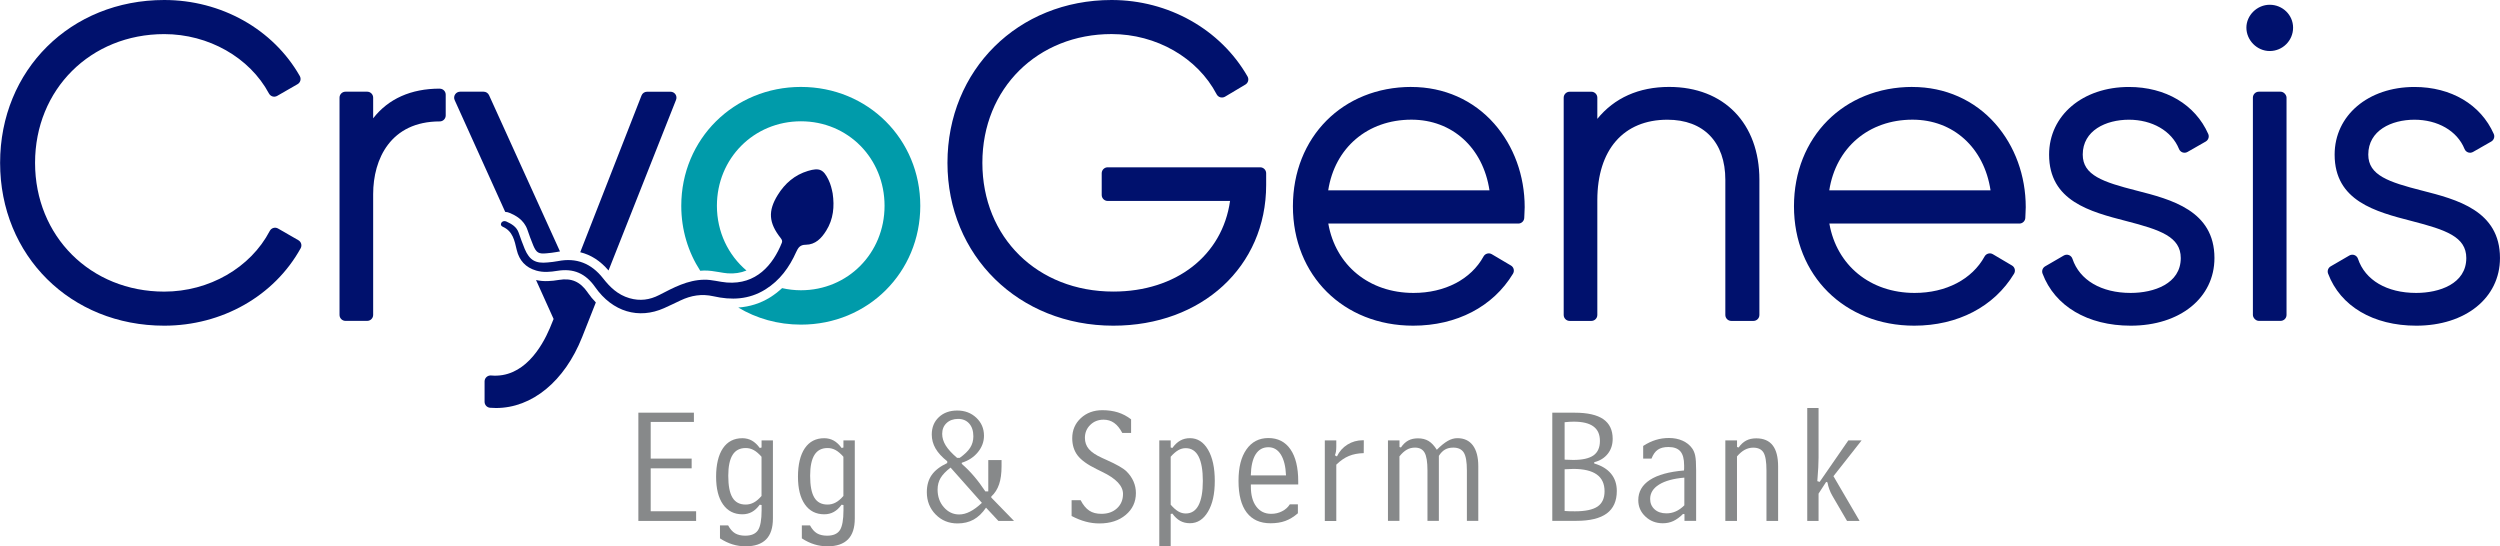
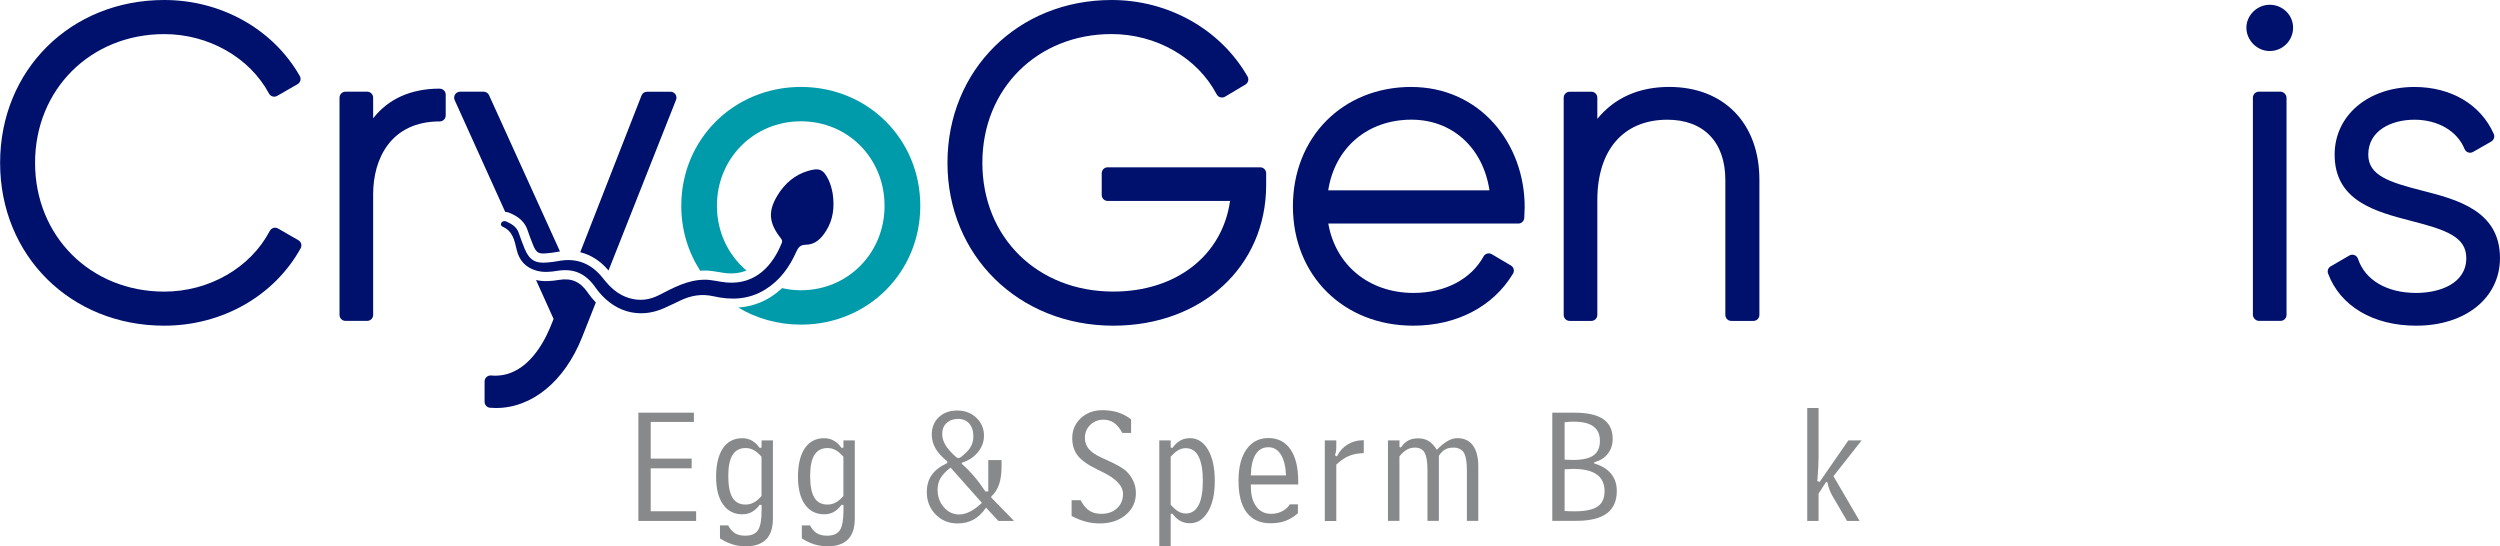
<svg xmlns="http://www.w3.org/2000/svg" id="Capa_1" data-name="Capa 1" width="207.36mm" height="45.31mm" viewBox="0 0 587.8 128.45">
  <defs>
    <style>
      .cls-1, .cls-2 {
        fill: #00116d;
      }

      .cls-3 {
        fill: #009baa;
      }

      .cls-2 {
        fill-rule: evenodd;
      }

      .cls-4 {
        fill: #87898a;
      }
    </style>
  </defs>
  <g>
    <path class="cls-4" d="M163.65,122.49h-13.57v-25.45h13.06v2.17h-10.16v8.62h9.63v2.3h-9.63v10.09h10.68v2.26Z" />
    <path class="cls-4" d="M178.62,118.67c-.56.77-1.17,1.34-1.84,1.71-.67.37-1.42.55-2.25.55-1.94,0-3.46-.78-4.54-2.32-1.09-1.55-1.63-3.72-1.63-6.53s.54-5.11,1.61-6.68c1.07-1.57,2.59-2.36,4.56-2.36.82,0,1.57.19,2.24.56.67.37,1.28.96,1.86,1.74l.42-.11v-1.67h2.67v18.35c0,2.2-.53,3.84-1.6,4.92s-2.66,1.63-4.8,1.63c-1.08,0-2.11-.15-3.1-.46-.99-.3-1.97-.77-2.95-1.41v-3.05h1.92c.46.86,1,1.48,1.63,1.86.63.37,1.42.56,2.39.56,1.43,0,2.43-.43,3-1.29.56-.86.85-2.43.85-4.7v-1.22l-.42-.07ZM179.04,107.4c-.62-.71-1.23-1.23-1.82-1.56-.59-.33-1.23-.49-1.91-.49-1.38,0-2.41.54-3.08,1.62-.67,1.08-1.01,2.71-1.01,4.89,0,2.35.33,4.06.99,5.15.66,1.09,1.69,1.63,3.1,1.63.69,0,1.33-.16,1.93-.49.6-.32,1.2-.84,1.8-1.53v-9.21Z" />
    <path class="cls-4" d="M197.87,118.67c-.56.77-1.17,1.34-1.84,1.71-.67.37-1.42.55-2.25.55-1.94,0-3.46-.78-4.54-2.32-1.09-1.55-1.63-3.72-1.63-6.53s.54-5.11,1.61-6.68c1.07-1.57,2.59-2.36,4.56-2.36.82,0,1.57.19,2.24.56.67.37,1.28.96,1.86,1.74l.42-.11v-1.67h2.67v18.35c0,2.2-.53,3.84-1.6,4.92s-2.66,1.63-4.8,1.63c-1.08,0-2.11-.15-3.1-.46-.99-.3-1.97-.77-2.95-1.41v-3.05h1.92c.46.86,1,1.48,1.63,1.86.63.37,1.42.56,2.39.56,1.43,0,2.43-.43,3-1.29.56-.86.85-2.43.85-4.7v-1.22l-.42-.07ZM198.29,107.4c-.62-.71-1.23-1.23-1.82-1.56-.59-.33-1.23-.49-1.91-.49-1.38,0-2.41.54-3.08,1.62-.67,1.08-1.01,2.71-1.01,4.89,0,2.35.33,4.06.99,5.15.66,1.09,1.69,1.63,3.1,1.63.69,0,1.33-.16,1.93-.49.6-.32,1.2-.84,1.8-1.53v-9.21Z" />
    <path class="cls-4" d="M231.83,119.37c-.86,1.27-1.84,2.2-2.92,2.81-1.09.6-2.35.9-3.78.9-2.06,0-3.77-.7-5.15-2.11-1.38-1.41-2.07-3.16-2.07-5.25,0-1.59.38-2.93,1.14-4.02.76-1.09,1.98-2.03,3.66-2.82v-.42c-1.24-.98-2.16-1.98-2.75-3s-.89-2.12-.89-3.28c0-1.69.56-3.05,1.67-4.09,1.11-1.04,2.55-1.56,4.33-1.56s3.28.57,4.48,1.7c1.2,1.14,1.8,2.54,1.8,4.22,0,1.41-.47,2.69-1.42,3.86s-2.21,2-3.8,2.5v.27c1.02.88,1.98,1.85,2.88,2.91.91,1.06,1.79,2.25,2.66,3.56h.69v-7.37h3.12v1.45c0,1.69-.19,3.11-.58,4.25-.39,1.15-1,2.11-1.84,2.88v.23l5.35,5.5h-3.67l-2.91-3.12ZM223.49,109.95c-1.12.86-1.9,1.69-2.36,2.47-.46.79-.69,1.69-.69,2.7,0,1.65.49,3.04,1.48,4.16.98,1.12,2.18,1.69,3.59,1.69.83,0,1.68-.22,2.55-.67.88-.44,1.81-1.13,2.8-2.06l-7.37-8.3ZM225.62,107.68c1.15-.81,1.98-1.61,2.48-2.4.5-.79.75-1.68.75-2.67,0-1.27-.32-2.27-.97-3.01-.65-.73-1.52-1.1-2.61-1.1s-2.04.33-2.72.98c-.69.65-1.03,1.5-1.03,2.54,0,.93.28,1.84.83,2.73.55.89,1.44,1.87,2.68,2.92h.59Z" />
    <path class="cls-4" d="M251.95,117.62h2.13c.58,1.13,1.26,1.94,2.02,2.45s1.71.75,2.86.75c1.51,0,2.73-.43,3.67-1.3.94-.87,1.41-2,1.41-3.38,0-1.9-1.64-3.63-4.93-5.2-.57-.28-1.01-.5-1.31-.65-2.11-1.03-3.58-2.09-4.43-3.19-.84-1.1-1.27-2.45-1.27-4.06,0-1.89.67-3.46,2.01-4.71,1.34-1.25,3.04-1.88,5.09-1.88,1.33,0,2.55.18,3.65.52,1.1.35,2.13.89,3.09,1.63v3.2h-2.07c-.56-1.06-1.2-1.85-1.92-2.36-.72-.51-1.55-.76-2.47-.76-1.26,0-2.3.41-3.14,1.23-.84.82-1.26,1.84-1.26,3.05,0,1.02.31,1.89.93,2.63.62.73,1.66,1.43,3.12,2.09.22.1.54.25.97.44,2.44,1.08,4.04,2,4.8,2.76.71.71,1.25,1.5,1.62,2.36.37.86.55,1.76.55,2.7,0,2.08-.8,3.79-2.39,5.13s-3.65,2.01-6.18,2.01c-1.1,0-2.19-.14-3.25-.43-1.06-.28-2.16-.73-3.3-1.32v-3.71Z" />
    <path class="cls-4" d="M272.57,103.55h2.68v1.67l.4.11c.57-.79,1.19-1.37,1.86-1.74s1.42-.56,2.27-.56c1.78,0,3.19.9,4.25,2.71,1.06,1.81,1.59,4.25,1.59,7.34s-.53,5.43-1.6,7.24-2.48,2.71-4.24,2.71c-.86,0-1.63-.18-2.29-.55-.67-.37-1.28-.94-1.84-1.71l-.4.08v7.6h-2.68v-24.9ZM275.25,118.67c.62.72,1.22,1.25,1.78,1.58s1.15.49,1.76.49c1.33,0,2.34-.64,3.01-1.93.67-1.29,1.01-3.19,1.01-5.72s-.34-4.47-1.01-5.77c-.67-1.29-1.68-1.94-3.01-1.94-.62,0-1.22.16-1.78.49s-1.15.84-1.76,1.53v11.27Z" />
    <path class="cls-4" d="M305.15,120.7c-.95.82-1.93,1.42-2.94,1.79-1.01.37-2.17.55-3.49.55-2.45,0-4.31-.84-5.6-2.53-1.28-1.69-1.92-4.16-1.92-7.42s.62-5.63,1.86-7.41c1.24-1.78,2.96-2.68,5.17-2.68s3.96.88,5.18,2.65,1.83,4.28,1.83,7.54v.72h-11.14v.48c0,2.01.42,3.58,1.28,4.72.85,1.14,2.02,1.71,3.5,1.71.93,0,1.78-.2,2.56-.6.78-.4,1.39-.94,1.82-1.63h1.9v2.11ZM302.37,111.78c-.09-2.12-.5-3.75-1.22-4.9-.72-1.15-1.7-1.72-2.93-1.72-1.29,0-2.29.56-3,1.68-.7,1.12-1.08,2.77-1.13,4.94h8.28Z" />
    <path class="cls-4" d="M311.49,103.55h2.7v1.47c0,.48-.03.87-.08,1.16s-.13.58-.25.88l.48.27c.56-1.18,1.38-2.11,2.47-2.79,1.09-.68,2.3-1.02,3.64-1.02h.21l-.02,3.03c-1.32.03-2.48.25-3.49.67s-2,1.1-2.96,2.04v13.25h-2.7v-18.94Z" />
    <path class="cls-4" d="M326.35,103.55h2.7v1.56l.34.11c.51-.75,1.08-1.29,1.73-1.64s1.41-.51,2.28-.51c.98,0,1.81.21,2.5.63.69.42,1.33,1.11,1.93,2.06.94-.95,1.79-1.64,2.56-2.08s1.53-.65,2.27-.65c1.59,0,2.8.57,3.65,1.7.84,1.14,1.27,2.76,1.27,4.88v12.87h-2.68v-11.86c0-2.02-.24-3.42-.73-4.2s-1.31-1.17-2.47-1.17c-.76,0-1.41.15-1.94.46-.53.3-1.02.8-1.45,1.48v15.29h-2.68v-11.86c0-2.01-.23-3.4-.68-4.19-.45-.79-1.2-1.18-2.26-1.18-.7,0-1.34.16-1.91.49-.58.32-1.16.85-1.74,1.57v15.17h-2.7v-18.94Z" />
    <path class="cls-4" d="M364.98,97.04h5.27c3.01,0,5.25.51,6.72,1.52,1.47,1.02,2.21,2.56,2.21,4.62,0,1.37-.38,2.55-1.15,3.52-.77.98-1.83,1.64-3.19,1.98v.3c1.74.51,3.06,1.31,3.96,2.41s1.35,2.45,1.35,4.06c0,2.36-.79,4.12-2.36,5.28-1.57,1.16-3.96,1.74-7.16,1.74h-5.65v-25.45ZM367.88,99.27v8.8c.05,0,.13,0,.23.02.81.04,1.41.06,1.79.06,2.17,0,3.76-.36,4.77-1.07,1.01-.72,1.51-1.85,1.51-3.4s-.51-2.66-1.53-3.41c-1.02-.75-2.56-1.12-4.62-1.12-.32,0-.66,0-1.03.03-.37.02-.74.05-1.12.1ZM367.88,110.33v9.82c.32.03.64.04.98.06s.82.02,1.44.02c2.45,0,4.22-.38,5.32-1.12,1.1-.75,1.65-1.95,1.65-3.6,0-1.75-.61-3.07-1.83-3.94s-3.05-1.31-5.5-1.31c-.39,0-1.04.03-1.94.08h-.11Z" />
-     <path class="cls-4" d="M396.06,120.89l-.34-.04c-.75.75-1.51,1.3-2.27,1.66s-1.6.53-2.48.53c-1.61,0-2.98-.53-4.09-1.58-1.12-1.05-1.68-2.33-1.68-3.84,0-1.99.91-3.58,2.73-4.77,1.82-1.19,4.5-1.93,8.02-2.22.01-.14.02-.3.03-.47s0-.42,0-.73c0-1.51-.29-2.61-.88-3.29-.58-.68-1.52-1.03-2.82-1.03-1.04,0-1.87.21-2.48.63-.62.42-1.11,1.12-1.49,2.09h-1.96v-2.97c1-.65,2-1.12,2.98-1.42.98-.3,2.01-.45,3.07-.45,1.19,0,2.26.21,3.2.63.94.42,1.69,1.01,2.25,1.79.34.47.59,1.05.73,1.73.15.68.22,1.83.22,3.44v11.9h-2.74v-1.6ZM396.02,112.31c-2.55.22-4.53.76-5.93,1.63s-2.1,2-2.1,3.38c0,1,.35,1.82,1.05,2.45.7.63,1.62.94,2.78.94.77,0,1.5-.15,2.19-.46.69-.3,1.36-.78,2.02-1.43v-6.51Z" />
-     <path class="cls-4" d="M405.68,103.55h2.74v1.56l.38.11c.52-.73,1.11-1.28,1.78-1.63s1.45-.52,2.35-.52c1.73,0,3.02.55,3.87,1.65.86,1.1,1.28,2.76,1.28,4.98v12.79h-2.74v-11.86c0-2.06-.23-3.46-.7-4.23-.47-.76-1.28-1.14-2.42-1.14-.7,0-1.35.17-1.97.5s-1.23.85-1.84,1.56v15.17h-2.74v-18.94Z" />
    <path class="cls-4" d="M424.93,95.94h2.66v11.71c0,.67-.02,1.43-.07,2.29-.04.85-.12,1.91-.22,3.2l.55.17,6.74-9.75h3.12l-6.62,8.41,6.15,10.53h-2.95l-3.43-5.88c-.3-.52-.55-1.04-.74-1.57-.19-.53-.34-1.07-.44-1.63l-.3-.11-1.79,2.76v6.43h-2.66v-26.55Z" />
  </g>
  <g>
    <path class="cls-2" d="M195.77,45.5c.45,3.08.17,6.04-1.52,8.74-1.12,1.8-2.54,3.29-4.81,3.31-1.31,0-1.78.66-2.25,1.71-1.61,3.6-3.83,6.68-7.28,8.82-3.86,2.39-7.96,2.54-12.19,1.58-2.75-.62-5.26-.19-7.74.99-1.28.61-2.56,1.23-3.86,1.81-5.94,2.65-12.1.89-16.19-4.94-2.26-3.24-5.09-4.46-8.9-3.84-1.65.27-3.29.43-4.98-.06-2.51-.73-3.99-2.41-4.57-4.85-.52-2.22-.92-4.41-3.3-5.46-.42-.18-.53-.56-.32-.91.25-.44.77-.5,1.17-.32,1.24.57,2.42,1.23,2.91,2.65.45,1.29.91,2.58,1.43,3.83,1.11,2.62,2.54,3.45,5.38,3.15.8-.07,1.61-.16,2.4-.31,4.38-.87,7.87.54,10.61,4.02,1.65,2.11,3.48,3.89,6.22,4.69,2.5.73,4.77.4,6.98-.73,3.37-1.73,6.66-3.55,10.61-3.61,1.82-.03,3.54.52,5.32.66,6.9.53,10.83-4.12,12.93-9.35.15-.39.04-.71-.29-1.12-2.79-3.55-3.02-6.33-.67-10.12,1.66-2.69,3.97-4.71,7.1-5.65,2.68-.81,3.65-.36,4.84,2.11.5,1.03.76,2.1.97,3.19Z" />
    <path class="cls-1" d="M70.15,56.49l-4.8-2.76c-.33-.19-.72-.24-1.09-.13-.37.11-.67.36-.85.7-4.53,8.67-14.27,14.27-24.81,14.27-17.32,0-30.38-13.02-30.38-30.28s13.06-30.27,30.38-30.27c10.41,0,20.08,5.49,24.62,13.97.18.33.49.58.85.69.36.1.75.06,1.08-.13l4.8-2.76c.67-.38.9-1.24.52-1.91C64.2,6.85,51.98,0,38.59,0,16.59,0,0,16.46,0,38.29s16.59,38.29,38.59,38.29c13.58,0,25.87-6.97,32.08-18.2.37-.67.14-1.51-.53-1.89Z" />
    <path class="cls-1" d="M103.38,20.84c-6.76,0-12.09,2.39-15.66,6.98v-4.86c0-.77-.63-1.4-1.4-1.4h-5.11c-.77,0-1.4.63-1.4,1.4v51.09c0,.77.63,1.4,1.4,1.4h5.11c.77,0,1.4-.63,1.4-1.4v-28.41c0-8.26,4.12-17.09,15.66-17.09.77,0,1.4-.63,1.4-1.4v-4.9c0-.77-.63-1.4-1.4-1.4Z" />
    <path class="cls-1" d="M296.3,39.34h-35.87c-.77,0-1.4.63-1.4,1.4v5.11c0,.77.63,1.4,1.4,1.4h28.78c-1.81,12.81-12.65,21.31-27.45,21.31-17.84,0-30.79-12.73-30.79-30.28s13.06-30.27,30.38-30.27c10.51,0,20.21,5.56,24.71,14.17.18.34.49.59.86.7.37.1.77.05,1.1-.14l4.8-2.86c.66-.39.88-1.24.5-1.9C286.96,6.89,274.71,0,261.35,0,239.35,0,222.76,16.46,222.76,38.29s16.77,38.29,39,38.29c20.82,0,35.94-13.91,35.94-33.08v-2.76c0-.77-.63-1.4-1.4-1.4Z" />
    <path class="cls-1" d="M331.86,20.44c-16.15,0-27.87,11.81-27.87,28.07s11.89,28.07,28.27,28.07c10.23,0,18.79-4.46,23.48-12.22.19-.32.25-.7.16-1.07-.09-.36-.32-.67-.65-.86l-4.5-2.66c-.33-.19-.72-.25-1.08-.14-.37.1-.68.35-.86.68-2.94,5.37-9.09,8.57-16.45,8.57-10.45,0-18.33-6.49-20.05-16.31h44.68c.77,0,1.4-.63,1.4-1.4,0-.38.02-.76.05-1.14.03-.44.05-.88.05-1.31,0-7.41-2.54-14.37-7.14-19.61-4.91-5.59-11.84-8.66-19.5-8.66ZM331.86,28.14c9.62,0,16.84,6.61,18.35,16.61h-37.92c1.55-10,9.25-16.61,19.57-16.61Z" />
    <path class="cls-1" d="M392.46,20.44c-7.13,0-12.88,2.58-16.89,7.51v-4.98c0-.77-.63-1.4-1.4-1.4h-5.11c-.77,0-1.4.63-1.4,1.4v51.09c0,.77.63,1.4,1.4,1.4h5.11c.77,0,1.4-.63,1.4-1.4v-26.98c0-11.86,6.16-18.93,16.48-18.93,8.53,0,13.62,5.28,13.62,14.13v31.78c0,.77.63,1.4,1.4,1.4h5.21c.77,0,1.4-.63,1.4-1.4v-31.78c0-13.27-8.33-21.84-21.22-21.84Z" />
-     <path class="cls-1" d="M449.68,20.44c-16.15,0-27.87,11.81-27.87,28.07s11.89,28.07,28.27,28.07c10.23,0,18.79-4.46,23.48-12.22.19-.32.25-.7.16-1.07-.09-.36-.32-.67-.65-.86l-4.5-2.66c-.33-.19-.72-.25-1.08-.14-.37.1-.68.35-.86.68-2.94,5.37-9.09,8.57-16.45,8.57-10.45,0-18.33-6.49-20.05-16.31h44.68c.77,0,1.4-.63,1.4-1.4,0-.38.02-.76.05-1.14.03-.44.05-.88.05-1.31,0-7.41-2.54-14.37-7.14-19.61-4.91-5.59-11.84-8.66-19.5-8.66ZM449.68,28.14c9.62,0,16.84,6.61,18.35,16.61h-37.92c1.55-10,9.25-16.61,19.57-16.61Z" />
-     <path class="cls-1" d="M502.33,44.81c-7.86-2.01-12.62-3.59-12.62-8.46,0-5.67,5.45-8.2,10.86-8.2s10.04,2.58,11.78,6.89c.15.37.46.67.84.8.38.13.8.09,1.15-.11l4.29-2.45c.62-.36.88-1.13.59-1.78-3.06-6.92-10.03-11.05-18.65-11.05-10.88,0-18.77,6.69-18.77,15.91,0,10.92,9.64,13.42,18.15,15.62,7.97,2.06,12.81,3.68,12.81,8.7,0,6.06-6.35,8.2-11.78,8.2-6.9,0-12.01-3-13.69-8.03-.13-.4-.44-.72-.83-.87-.39-.15-.84-.11-1.2.1l-4.39,2.55c-.59.34-.85,1.06-.61,1.7,2.88,7.67,10.62,12.25,20.73,12.25,11.59,0,19.69-6.54,19.69-15.91,0-11.16-10.17-13.77-18.34-15.86Z" />
    <path class="cls-1" d="M533.68,1.12c-2.97,0-5.49,2.47-5.49,5.39s2.46,5.49,5.49,5.49,5.49-2.46,5.49-5.49-2.51-5.39-5.49-5.39Z" />
    <rect class="cls-1" x="529.72" y="21.56" width="7.91" height="53.89" rx="1.4" ry="1.4" />
    <path class="cls-1" d="M569.47,44.81c-7.86-2.01-12.62-3.59-12.62-8.46,0-5.67,5.45-8.2,10.86-8.2s10.04,2.58,11.78,6.89c.15.37.46.67.84.8.38.13.8.09,1.15-.11l4.29-2.45c.62-.36.88-1.13.59-1.78-3.06-6.92-10.03-11.05-18.65-11.05-10.88,0-18.77,6.69-18.77,15.91,0,10.92,9.64,13.42,18.15,15.62,7.97,2.06,12.81,3.68,12.81,8.7,0,6.06-6.35,8.2-11.78,8.2-6.9,0-12.01-3-13.69-8.03-.13-.4-.44-.72-.83-.87-.39-.15-.83-.11-1.2.1l-4.39,2.55c-.59.34-.85,1.06-.61,1.7,2.88,7.67,10.62,12.25,20.73,12.25,11.59,0,19.69-6.54,19.69-15.91,0-11.16-10.17-13.77-18.34-15.86Z" />
    <path class="cls-3" d="M188.32,20.44c-15.78,0-28.15,12.28-28.15,27.95,0,5.68,1.63,10.92,4.46,15.28.3-.02.6-.05.9-.06,1.27-.01,2.41.18,3.52.37.7.12,1.36.24,2,.29,1.62.12,3.11-.11,4.45-.66-4.27-3.62-6.95-9.05-6.95-15.22,0-11.14,8.68-19.87,19.76-19.87s19.66,8.73,19.66,19.87-8.64,19.86-19.66,19.86c-1.53,0-3.01-.18-4.43-.5-.88.81-1.81,1.54-2.82,2.17-2.29,1.42-4.78,2.2-7.49,2.39,4.26,2.56,9.3,4.02,14.75,4.02,15.73,0,28.05-12.27,28.05-27.94s-12.32-27.95-28.05-27.95Z" />
    <g>
      <path class="cls-1" d="M143.06,63.61l15.88-40.13c.17-.43.12-.92-.14-1.3-.26-.38-.69-.61-1.16-.61h-5.52c-.58,0-1.09.35-1.3.89l-14.41,36.85c2.51.6,4.74,2.04,6.66,4.3Z" />
      <path class="cls-1" d="M138.16,68.76c-1.78-2.55-3.81-3.43-6.77-2.94-1.67.28-3.47.45-5.37.03l4.13,9.15-.89,2.18c-1.89,4.44-6.19,11.79-13.81,11.11-.4-.03-.78.1-1.07.36-.29.26-.46.64-.46,1.03v4.8c0,.73.56,1.34,1.29,1.4.47.04.94.06,1.4.06,8.46,0,16.12-6.26,20.25-16.67l3.22-8.15c-.68-.71-1.33-1.49-1.93-2.35Z" />
      <path class="cls-1" d="M119.94,50.11c1.12.51,3.2,1.47,4.05,3.91.41,1.19.86,2.46,1.38,3.7.73,1.72,1.26,2.03,3.16,1.84.7-.07,1.49-.14,2.2-.28.31-.06.61-.11.92-.16l-16.68-36.74c-.23-.5-.73-.82-1.28-.82h-5.52c-.48,0-.92.24-1.18.64s-.3.9-.1,1.34l11.88,26.28c.39.02.78.11,1.16.29Z" />
    </g>
  </g>
</svg>